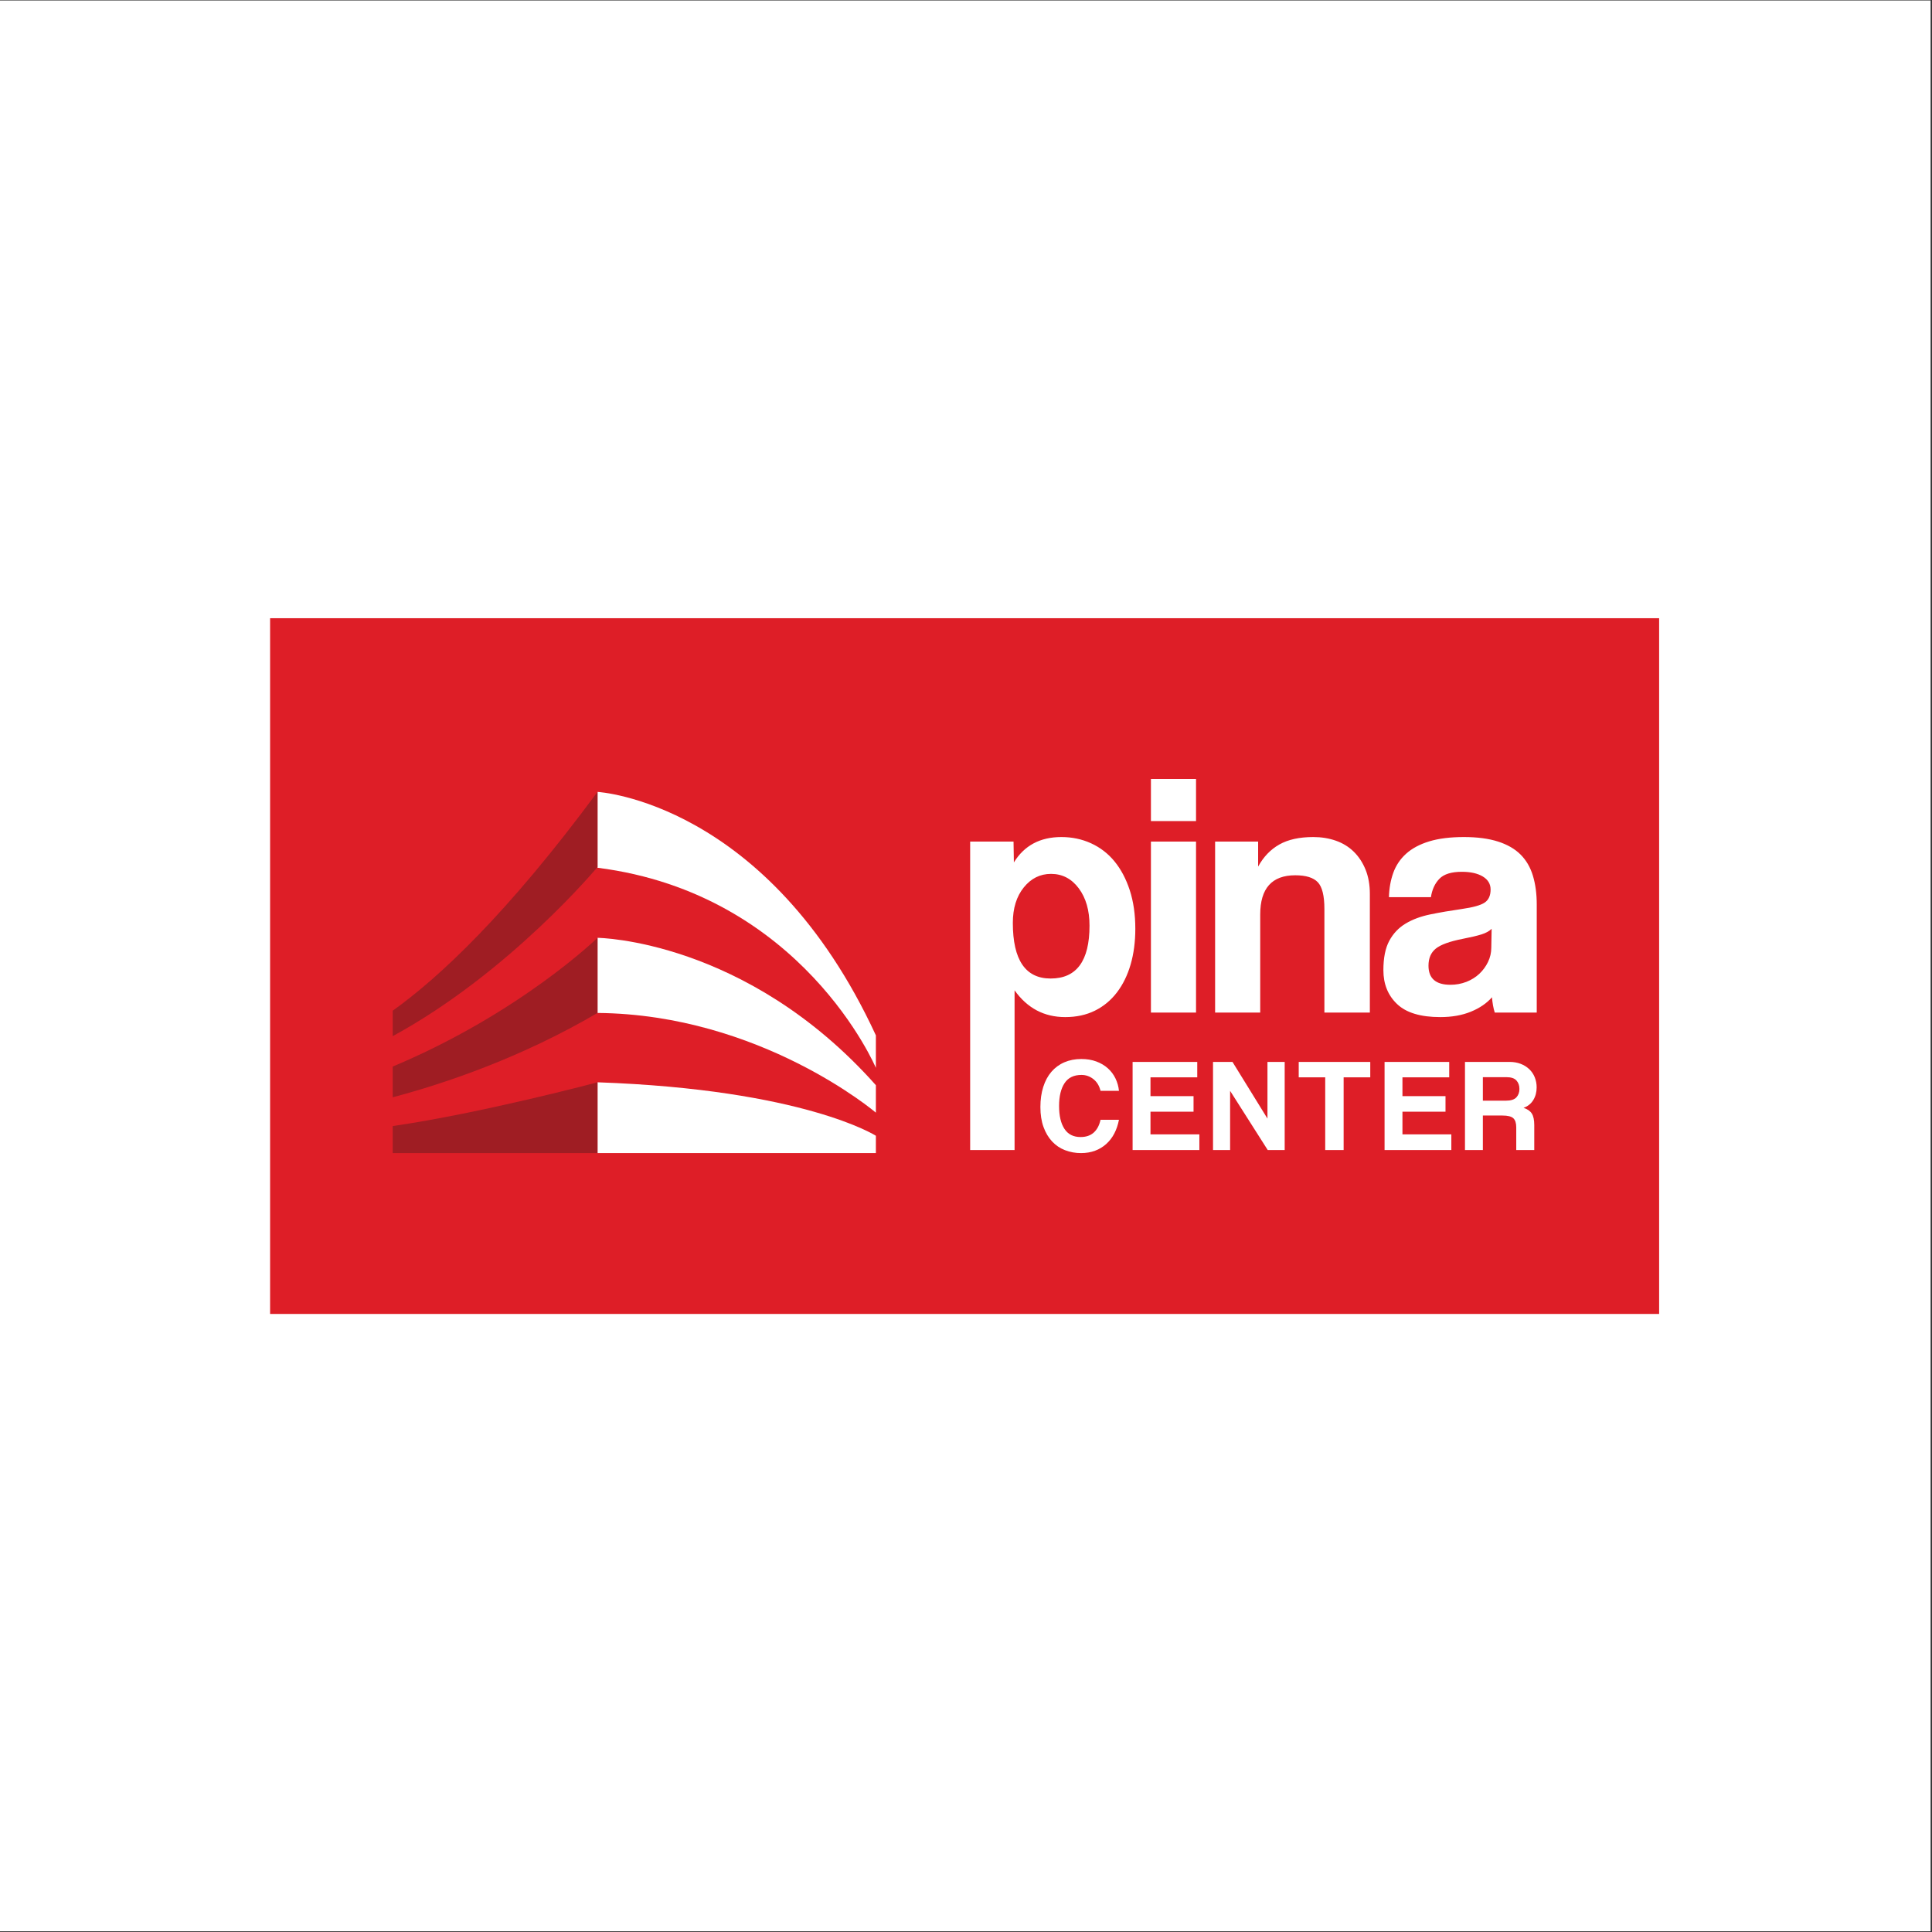
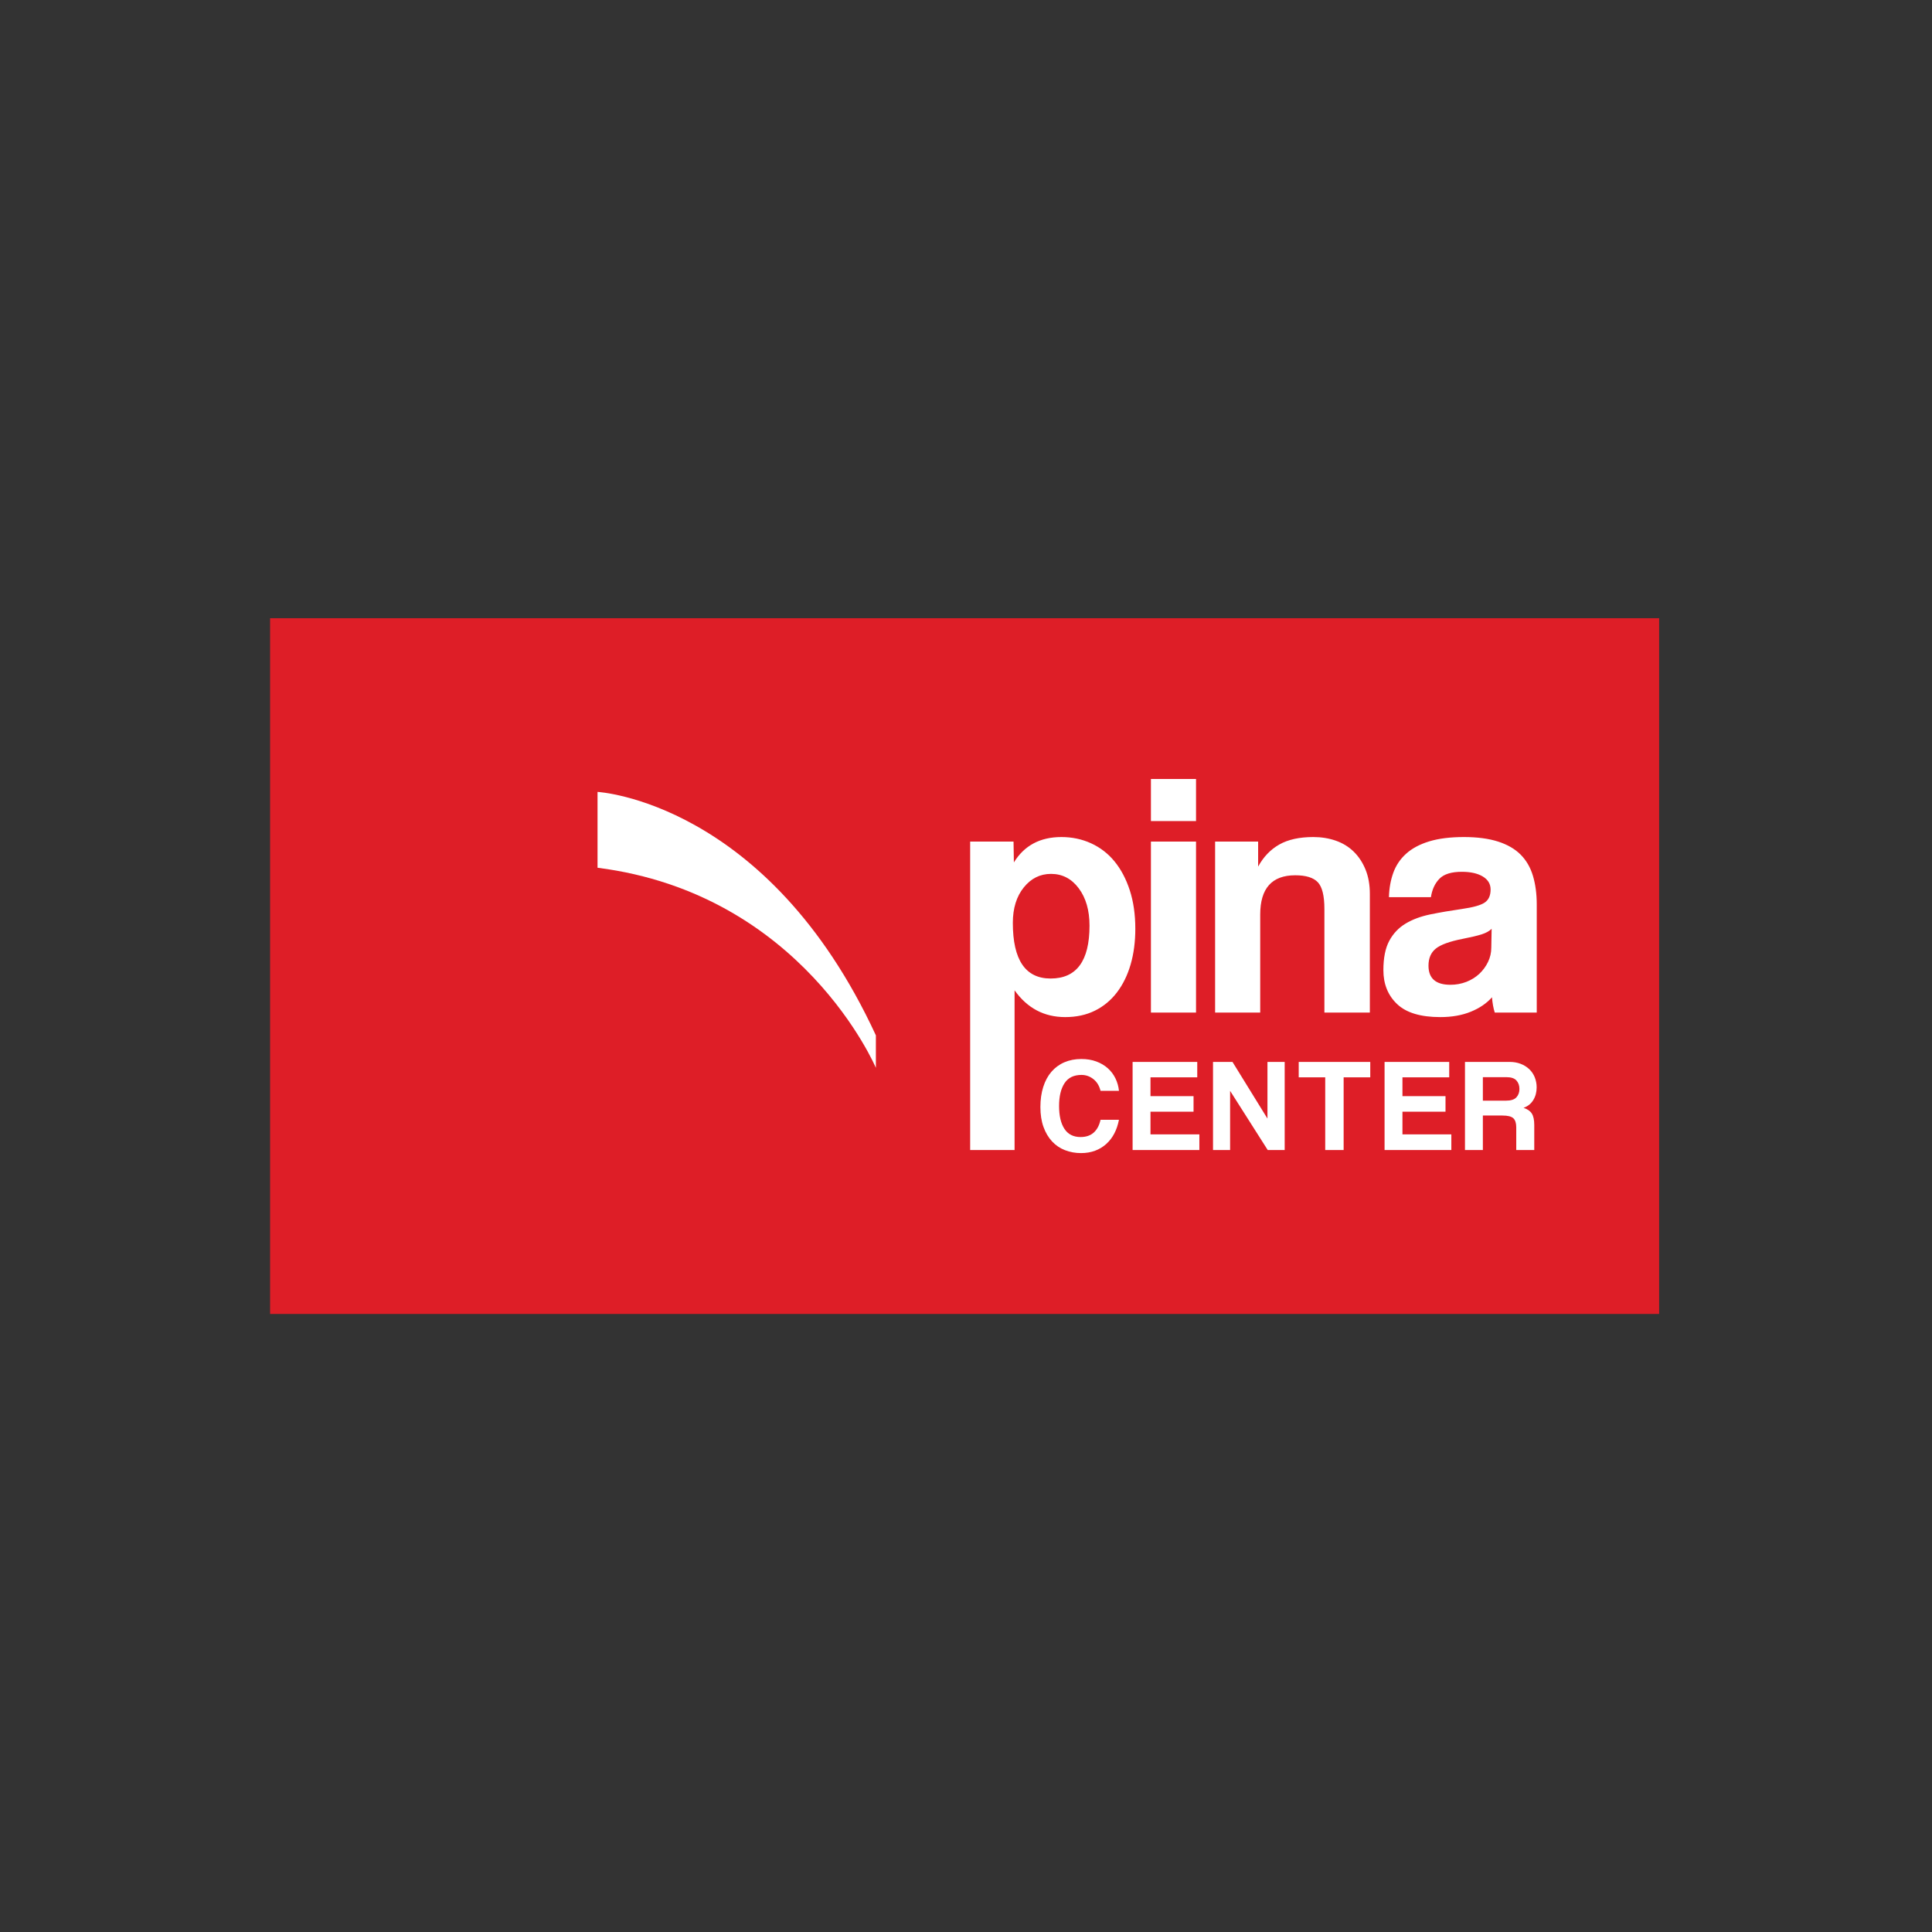
<svg xmlns="http://www.w3.org/2000/svg" xmlns:xlink="http://www.w3.org/1999/xlink" width="794" height="794" viewBox="0 0 794 794" version="1.1">
  <rect x="0" y="0" width="794" height="794" fill="#333333" stroke="none" />
  <title>pinacenter</title>
  <desc>Created using Figma</desc>
  <g id="Canvas" transform="translate(-1000 0)">
    <g id="pinacenter">
      <g id="Group">
        <g id="Vector">
          <use xlink:href="#path0_fill" transform="matrix(1.333 0 0 -1.333 1000 793.702)" fill="#FFFFFF" />
        </g>
      </g>
      <g id="Group">
        <g id="Vector">
          <use xlink:href="#path1_fill" transform="matrix(1.333 0 0 -1.333 1111 540)" fill="#DE1E27" />
        </g>
        <g id="Vector">
          <use xlink:href="#path2_fill" transform="matrix(1.333 0 0 -1.333 1398.71 472.634)" fill="#FFFFFF" />
        </g>
        <g id="Vector">
          <use xlink:href="#path3_fill" transform="matrix(1.333 0 0 -1.333 1245.57 473.889)" fill="#FFFFFF" />
        </g>
        <g id="Vector">
          <use xlink:href="#path4_fill" transform="matrix(1.333 0 0 -1.333 1245.57 473.887)" fill="#FFFFFF" />
        </g>
        <g id="Vector">
          <use xlink:href="#path5_fill" transform="matrix(1.333 0 0 -1.333 1161.39 473.889)" fill="#9F1D23" />
        </g>
      </g>
    </g>
  </g>
  <defs>
-     <path id="path0_fill" d="M -1.3411e-09 0L 595.215 0L 595.215 595.278L -1.3411e-09 595.278L -1.3411e-09 0Z" />
    <path id="path1_fill" d="M -1.8442e-06 -5.91173e-06L 428.251 -5.91173e-06L 428.251 214.501L -1.8442e-06 214.501L -1.8442e-06 -5.91173e-06Z" />
    <path id="path2_fill" d="M 13.157 70.028C 13.157 74.529 14.281 78.172 16.526 80.958C 18.773 83.746 21.571 85.139 24.925 85.139C 28.418 85.139 31.27 83.653 33.482 80.69C 35.692 77.725 36.798 73.886 36.798 69.172C 36.798 58.308 32.803 52.88 24.817 52.88C 17.043 52.88 13.157 58.596 13.157 70.028ZM 13.692 8.86759e-06L 13.692 49.239C 17.616 43.734 22.82 40.987 29.311 40.987C 32.734 40.987 35.783 41.647 38.457 42.968C 41.131 44.29 43.394 46.165 45.249 48.594C 47.103 51.023 48.511 53.9 49.475 57.22C 50.437 60.544 50.919 64.205 50.919 68.206C 50.919 72.636 50.346 76.599 49.207 80.103C 48.065 83.6 46.495 86.565 44.5 88.997C 42.553 91.386 40.082 93.292 37.28 94.568C 34.462 95.854 31.413 96.498 28.134 96.498C 21.571 96.498 16.688 93.887 13.478 88.675L 13.372 95.105L 1.32783e-05 95.105L 1.32783e-05 8.86759e-06L 13.692 8.86759e-06ZM 55.731 42.38L 69.638 42.38L 69.638 95.105L 55.731 95.105L 55.731 42.38ZM 55.731 101.425L 69.638 101.425L 69.638 114.394L 55.731 114.394L 55.731 101.425ZM 123.229 42.38L 123.229 78.922C 123.229 81.778 122.783 84.296 121.892 86.479C 120.999 88.655 119.788 90.497 118.256 91.995C 116.721 93.496 114.885 94.621 112.746 95.372C 110.607 96.122 108.288 96.498 105.793 96.498C 101.513 96.498 98.019 95.729 95.31 94.193C 92.598 92.656 90.424 90.389 88.784 87.388L 88.784 95.105L 75.519 95.105L 75.519 42.38L 89.426 42.38L 89.426 72.601C 89.426 80.673 93.026 84.71 100.231 84.71C 103.509 84.71 105.828 83.995 107.183 82.567C 108.537 81.135 109.215 78.388 109.215 74.314L 109.215 42.38L 123.229 42.38ZM 160.668 62.419C 160.675 60.878 160.327 59.356 159.652 57.971C 158.991 56.602 158.084 55.367 156.977 54.327C 155.871 53.291 154.552 52.47 153.022 51.861C 151.435 51.246 149.747 50.938 148.047 50.952C 143.552 50.952 141.306 52.916 141.306 56.845C 141.306 59.13 142.055 60.881 143.552 62.096C 145.049 63.31 147.796 64.311 151.789 65.099C 154.357 65.598 156.317 66.061 157.673 66.49C 159.027 66.921 160.062 67.492 160.775 68.206L 160.668 62.419ZM 174.682 42.38L 174.682 75.708C 174.682 78.992 174.289 81.94 173.505 84.548C 172.719 87.157 171.453 89.333 169.707 91.084C 167.959 92.837 165.643 94.174 162.754 95.105C 159.865 96.031 156.353 96.498 152.216 96.498C 148.009 96.498 144.443 96.051 141.52 95.158C 138.595 94.262 136.225 92.996 134.406 91.352C 132.616 89.75 131.255 87.725 130.448 85.46C 129.627 83.174 129.182 80.673 129.111 77.96L 142.055 77.96C 142.411 80.315 143.285 82.208 144.676 83.638C 146.066 85.067 148.365 85.783 151.576 85.783C 154.285 85.783 156.442 85.298 158.046 84.336C 159.652 83.37 160.455 82.029 160.455 80.315C 160.455 78.458 159.847 77.118 158.636 76.297C 157.422 75.475 155.069 74.814 151.576 74.314C 148.08 73.813 144.853 73.259 141.895 72.655C 138.934 72.046 136.385 71.1 134.246 69.813C 132.106 68.528 130.43 66.758 129.218 64.509C 128.005 62.258 127.4 59.239 127.4 55.453C 127.4 51.167 128.807 47.684 131.625 45.006C 134.441 42.327 138.881 40.987 144.944 40.987C 148.507 40.987 151.645 41.541 154.357 42.648C 157.066 43.754 159.24 45.236 160.882 47.094C 161.024 45.307 161.31 43.734 161.737 42.38L 174.682 42.38Z" />
    <path id="path3_fill" d="M 155.082 10.27C 154.699 8.553 154.001 7.236 152.979 6.322C 151.958 5.408 150.603 4.949 148.915 4.949C 146.71 4.949 145.055 5.791 143.952 7.466C 142.85 9.146 142.297 11.498 142.297 14.526C 142.297 17.497 142.856 19.835 143.974 21.542C 145.089 23.246 146.83 24.1 149.201 24.1C 150.562 24.1 151.787 23.67 152.875 22.81C 153.966 21.951 154.699 20.745 155.082 19.19L 160.76 19.19C 160.631 20.527 160.263 21.829 159.675 23.036C 159.099 24.225 158.295 25.289 157.308 26.166C 156.314 27.051 155.129 27.747 153.753 28.253C 152.379 28.757 150.848 29.009 149.159 29.009C 147.226 29.009 145.477 28.667 143.912 27.986C 142.379 27.328 141.016 26.327 139.929 25.059C 138.84 23.793 138.003 22.238 137.418 20.395C 136.832 18.556 136.539 16.487 136.539 14.198C 136.539 11.852 136.859 9.798 137.5 8.04C 138.139 6.28 139.017 4.801 140.133 3.601C 141.238 2.409 142.6 1.485 144.116 0.901C 145.699 0.293 147.383 -0.013 149.078 0C 150.657 0 152.1 0.247 153.408 0.737C 154.681 1.206 155.852 1.914 156.859 2.824C 157.869 3.745 158.706 4.839 159.331 6.056C 159.982 7.31 160.459 8.716 160.76 10.27L 155.082 10.27ZM 185.55 0.942L 185.55 5.768L 170.48 5.768L 170.48 12.764L 183.754 12.764L 183.754 17.553L 170.48 17.553L 170.48 23.361L 184.897 23.361L 184.897 28.109L 164.966 28.109L 164.966 0.942L 185.55 0.942ZM 211.853 0.942L 211.853 28.109L 206.544 28.109L 206.544 10.638L 195.761 28.109L 189.758 28.109L 189.758 0.942L 195.026 0.942L 195.026 19.19L 206.625 0.942L 211.853 0.942ZM 230.029 0.942L 230.029 23.361L 238.238 23.361L 238.238 28.109L 216.182 28.109L 216.182 23.361L 224.351 23.361L 224.351 0.942L 230.029 0.942ZM 263.234 0.942L 263.234 5.768L 248.162 5.768L 248.162 12.764L 261.436 12.764L 261.436 17.553L 248.162 17.553L 248.162 23.361L 262.58 23.361L 262.58 28.109L 242.648 28.109L 242.648 0.942L 263.234 0.942ZM 280.265 23.404C 281.68 23.404 282.696 23.063 283.308 22.381C 283.921 21.7 284.226 20.826 284.226 19.761C 284.226 18.726 283.913 17.866 283.288 17.184C 282.661 16.503 281.585 16.162 280.061 16.162L 272.954 16.162L 272.954 23.404L 280.265 23.404ZM 288.801 0.942L 288.801 8.634C 288.801 10.216 288.55 11.402 288.045 12.192C 287.542 12.984 286.69 13.571 285.494 13.952C 286.8 14.414 287.801 15.215 288.496 16.347C 289.189 17.477 289.535 18.78 289.535 20.253C 289.544 21.325 289.343 22.389 288.944 23.384C 288.566 24.328 287.987 25.179 287.249 25.878C 286.486 26.59 285.591 27.147 284.614 27.516C 283.593 27.911 282.457 28.109 281.205 28.109L 267.438 28.109L 267.438 0.942L 272.954 0.942L 272.954 11.579L 278.999 11.579C 280.632 11.579 281.748 11.3 282.348 10.741C 282.947 10.18 283.247 9.247 283.247 7.938L 283.247 0.942L 288.801 0.942ZM 1.01431e-05 111.357C 1.01431e-05 111.357 52.468 108.461 85.815 36.301L 85.815 26.279C 85.815 26.279 63.138 79.955 1.01431e-05 87.973L 1.01431e-05 111.357Z" />
-     <path id="path4_fill" d="M 1.01431e-05 66.366C 1.01431e-05 66.366 45.797 65.921 85.815 20.933L 85.815 12.47C 85.815 12.47 50.244 42.758 1.01431e-05 43.205L 1.01431e-05 66.366ZM 1.01431e-05 21.825L 1.01431e-05 5.54224e-06L 85.815 5.54224e-06L 85.815 5.342C 85.815 5.342 63.584 19.596 1.01431e-05 21.825Z" />
-     <path id="path5_fill" d="M 63.138 88.194L 63.138 111.356C 35.255 73.607 14.222 54.051 -1.10652e-06 43.902L -1.10652e-06 36.051C 36.12 55.702 63.138 88.194 63.138 88.194ZM 63.138 43.206L 63.138 66.367C 63.138 66.367 39.354 43.2 -1.10652e-06 26.675L -1.10652e-06 17.206C 16.328 21.539 39.658 29.433 63.138 43.206ZM 63.138 -5.17276e-06L 63.138 21.825C 63.138 21.825 27.475 12.319 -1.10652e-06 8.334L -1.10652e-06 -5.17276e-06L 63.138 -5.17276e-06Z" />
  </defs>
</svg>